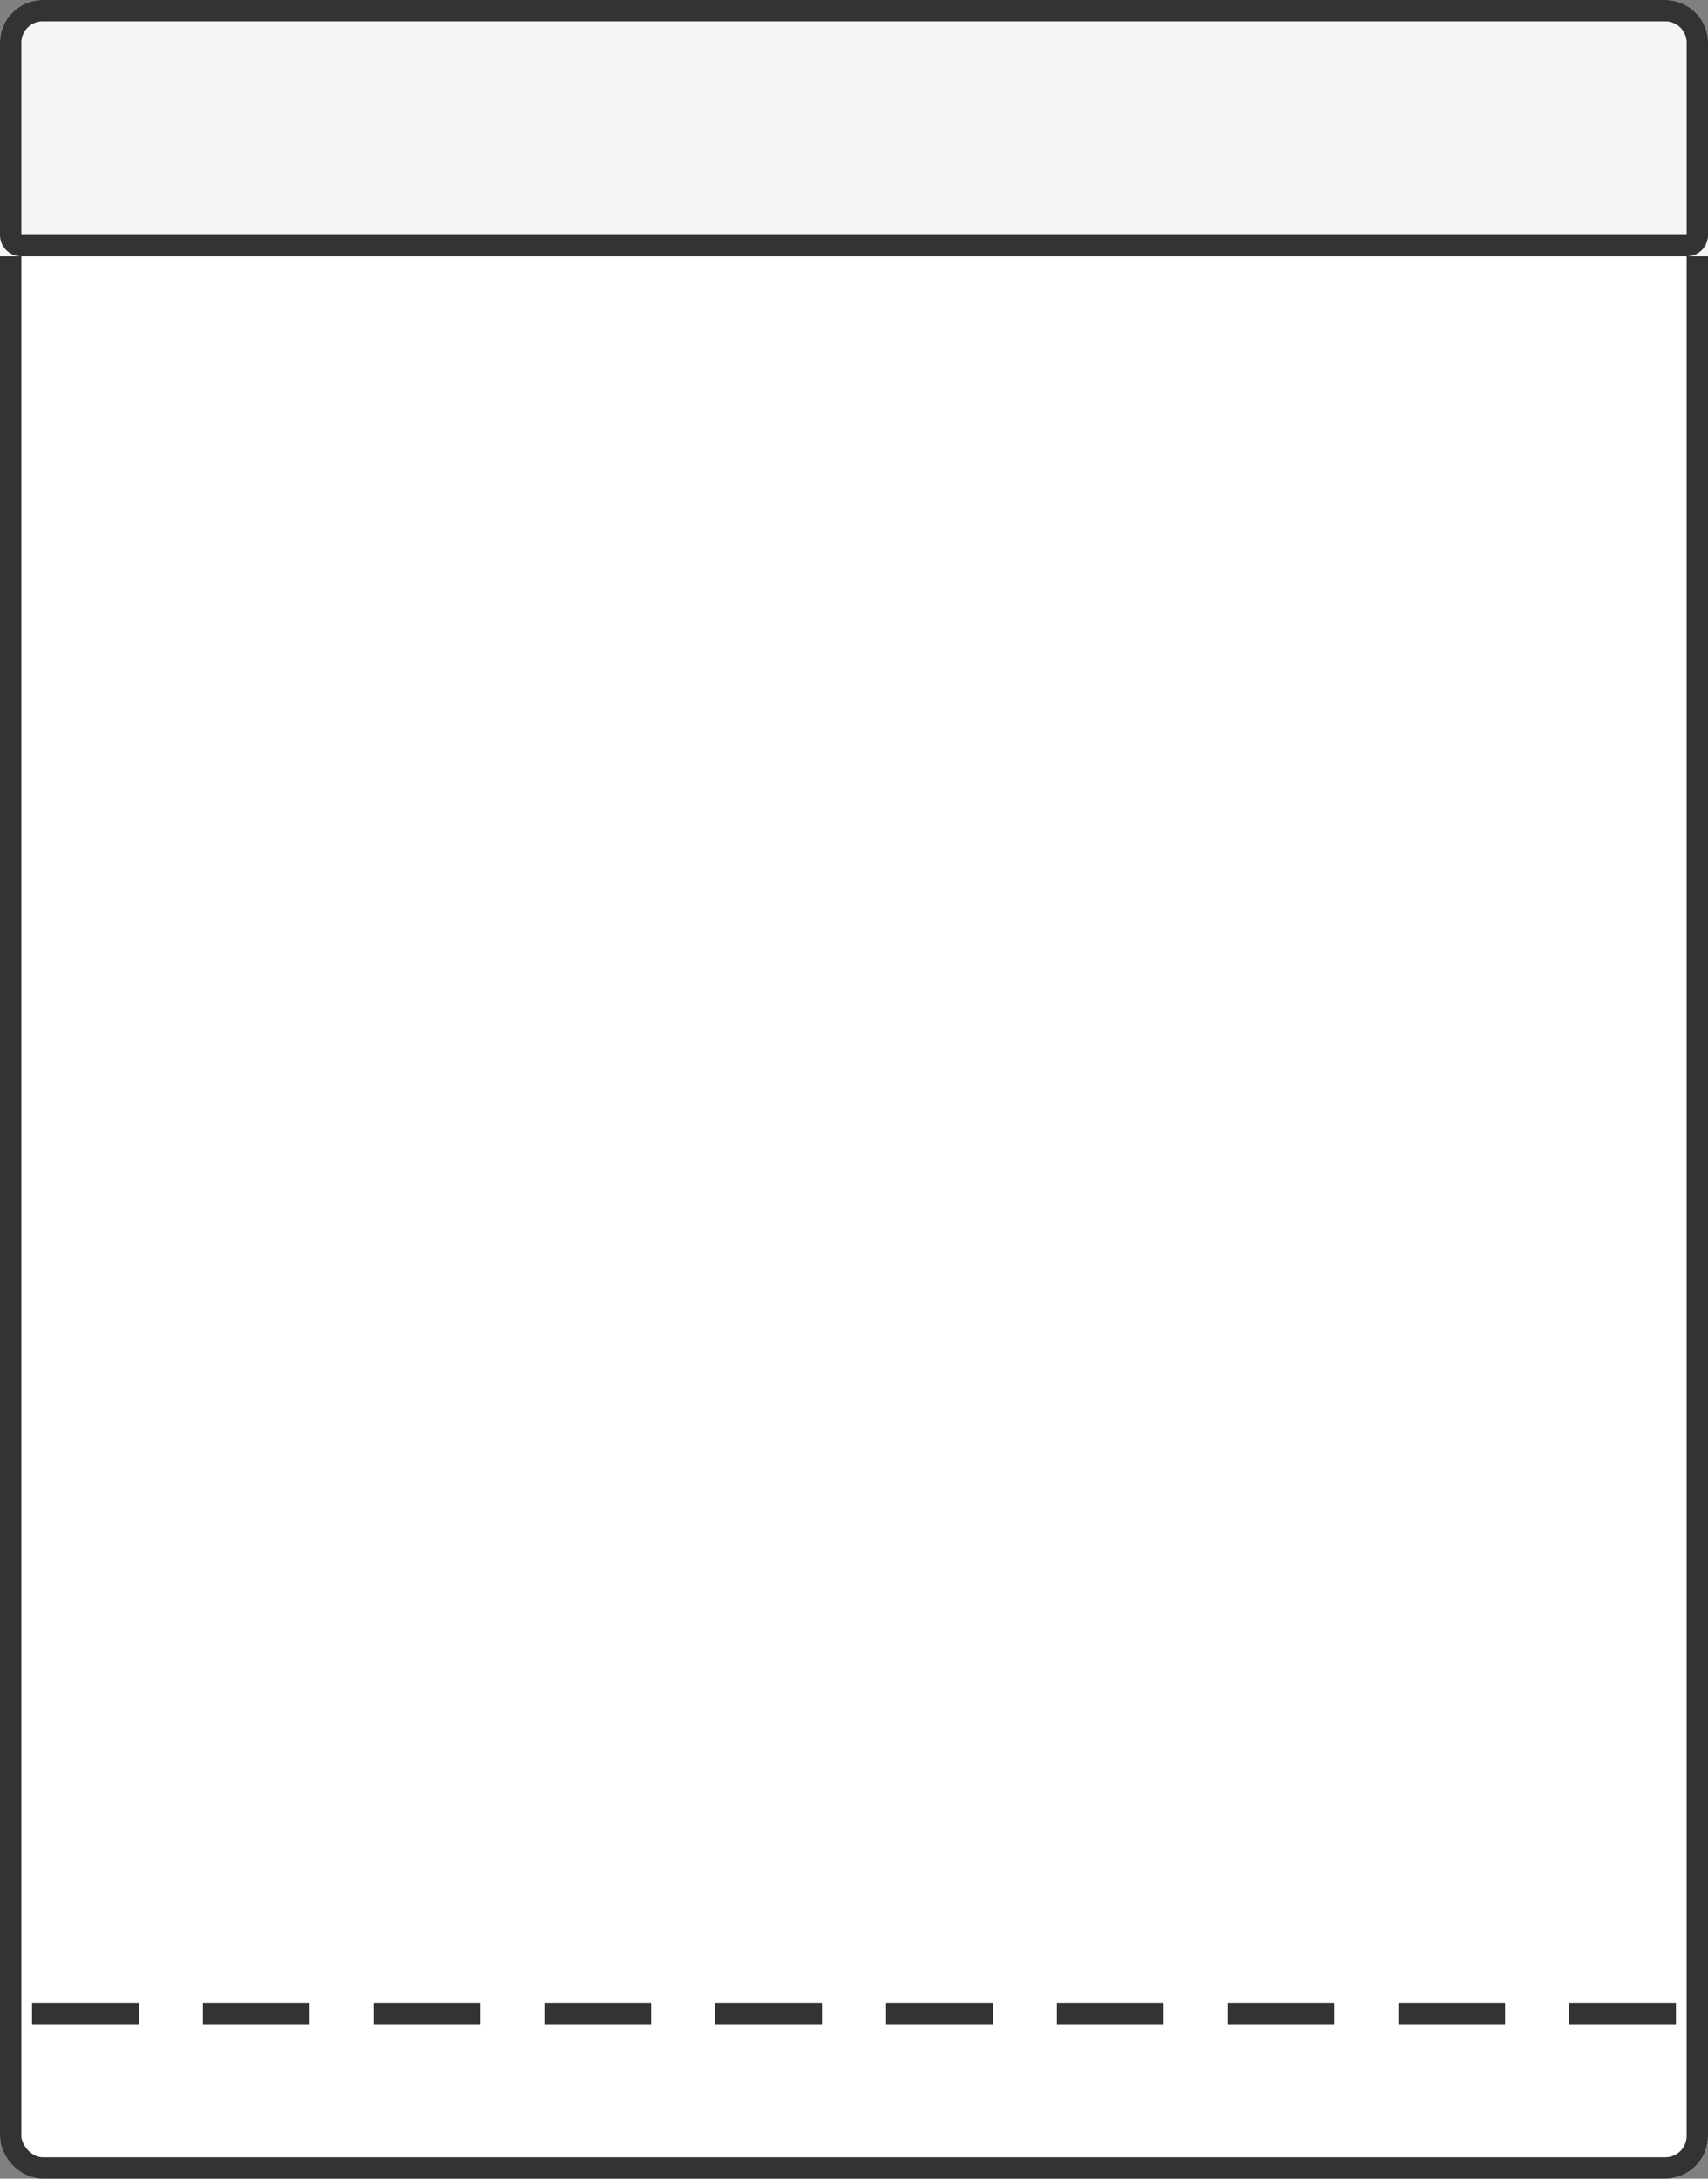
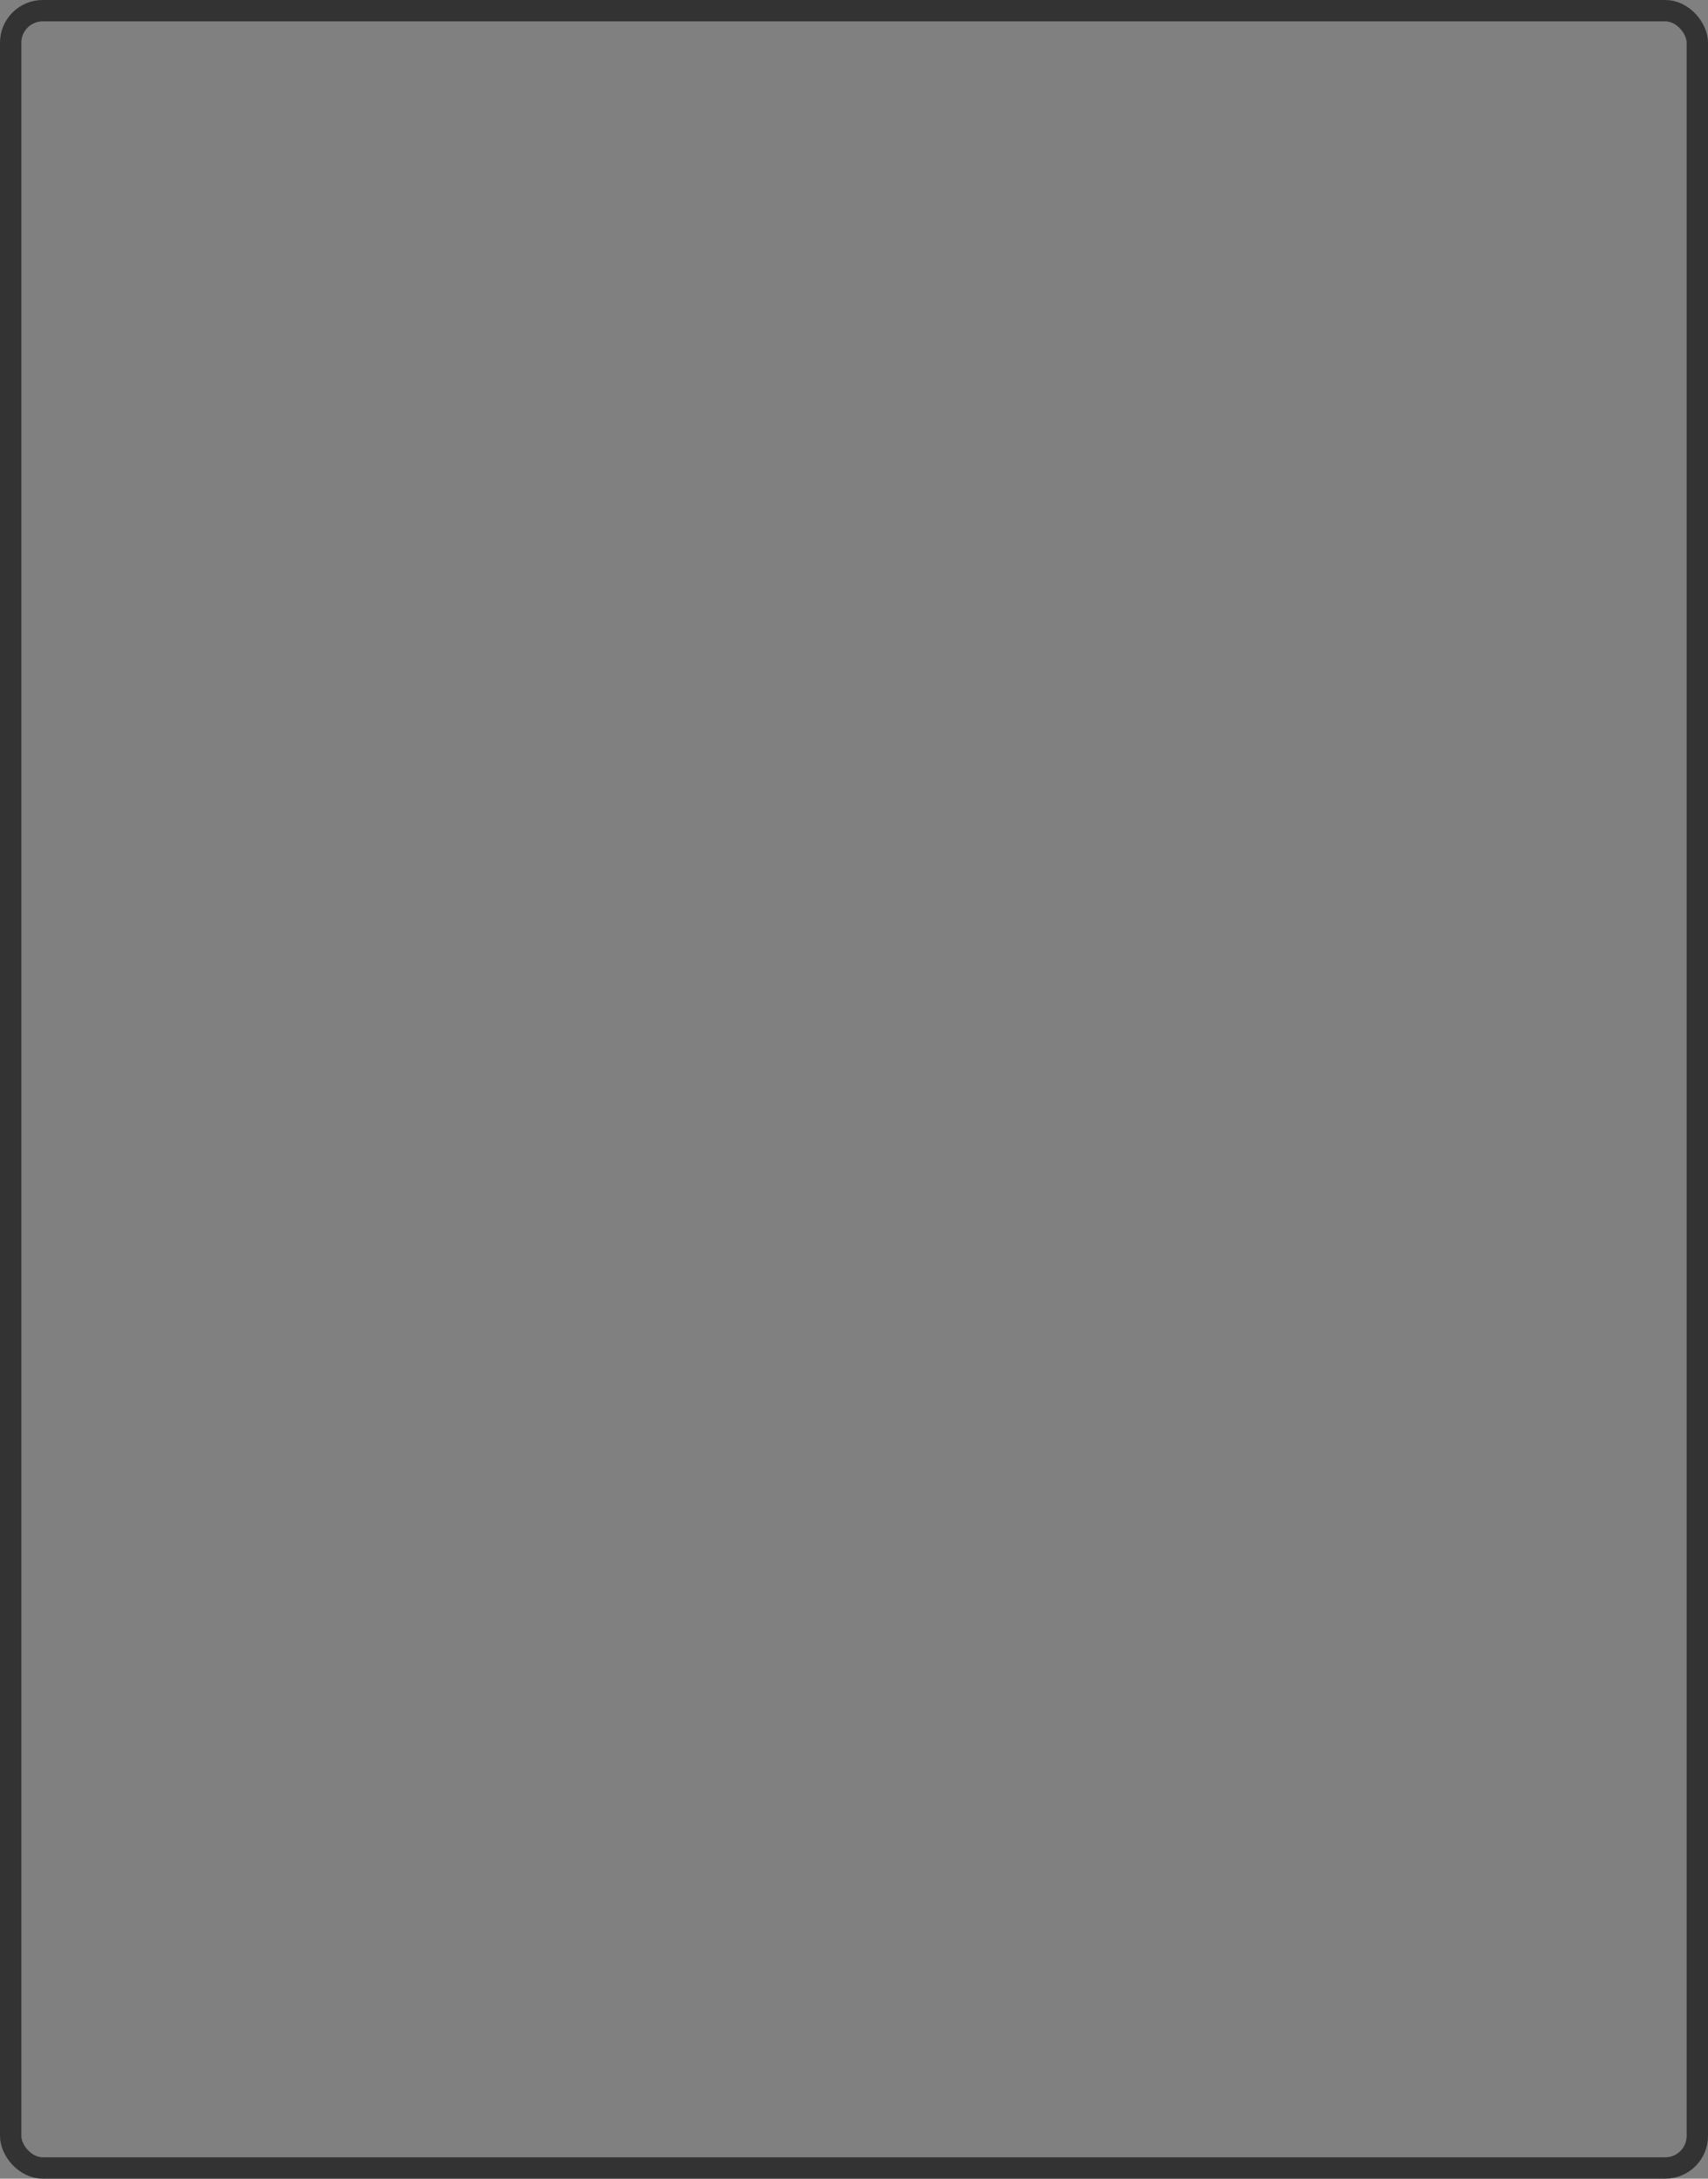
<svg xmlns="http://www.w3.org/2000/svg" width="80" height="102" viewBox="0 0 80 102">
  <rect x="0" y="0" width="80" height="102" fill="#808080" stroke="none" />
  <g id="ico_pori_type__delivery" data-name="ico_pori_type_ delivery" transform="translate(-1094 -891)">
    <g id="長方形_659" data-name="長方形 659" transform="translate(1094 891)" fill="#fff" stroke="#333" stroke-width="1">
-       <rect width="80" height="102" rx="2" stroke="none" />
      <rect x="0.5" y="0.5" width="79" height="101" rx="1.5" fill="none" />
    </g>
    <g id="長方形_660" data-name="長方形 660" transform="translate(1094 891)" fill="#f5f5f5" stroke="#333" stroke-width="1">
-       <path d="M2,0H78a2,2,0,0,1,2,2V12a0,0,0,0,1,0,0H0a0,0,0,0,1,0,0V2A2,2,0,0,1,2,0Z" stroke="none" />
-       <path d="M2,.5H78A1.5,1.5,0,0,1,79.5,2v9a.5.5,0,0,1-.5.5H1A.5.5,0,0,1,.5,11V2A1.5,1.5,0,0,1,2,.5Z" fill="none" />
-     </g>
-     <line id="線_300" data-name="線 300" x2="78" transform="translate(1095.5 985.273)" fill="none" stroke="#333" stroke-width="1" stroke-dasharray="5 3" />
+       </g>
  </g>
</svg>